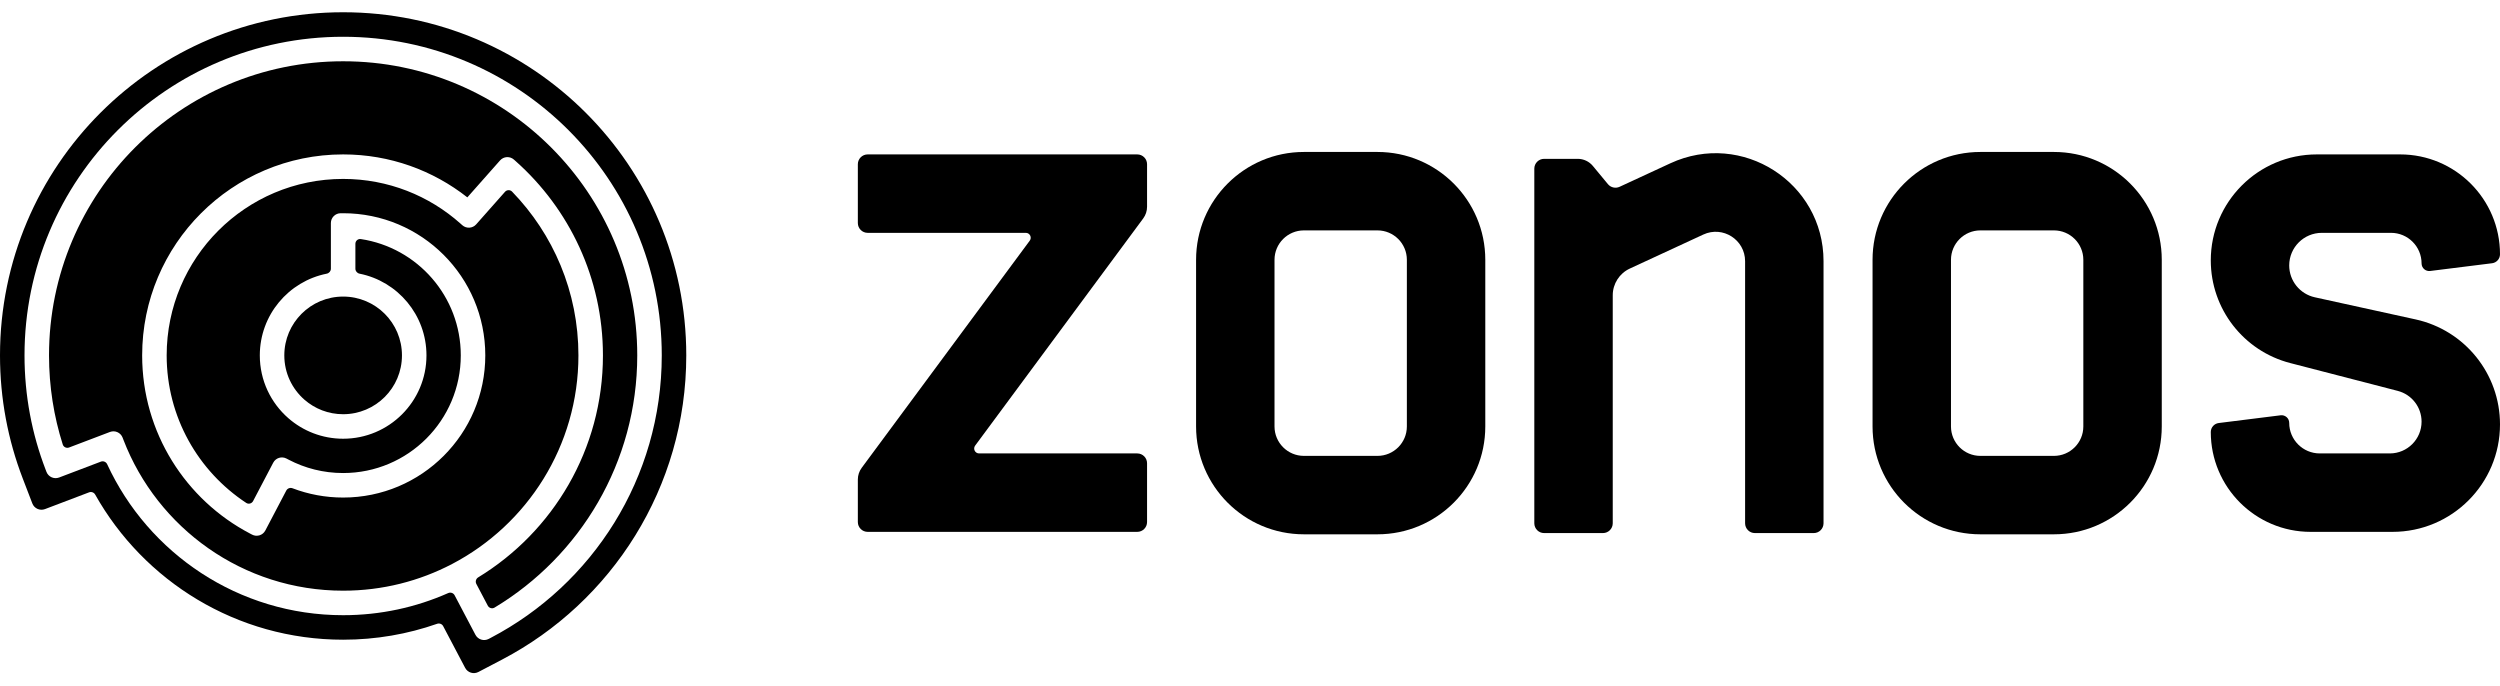
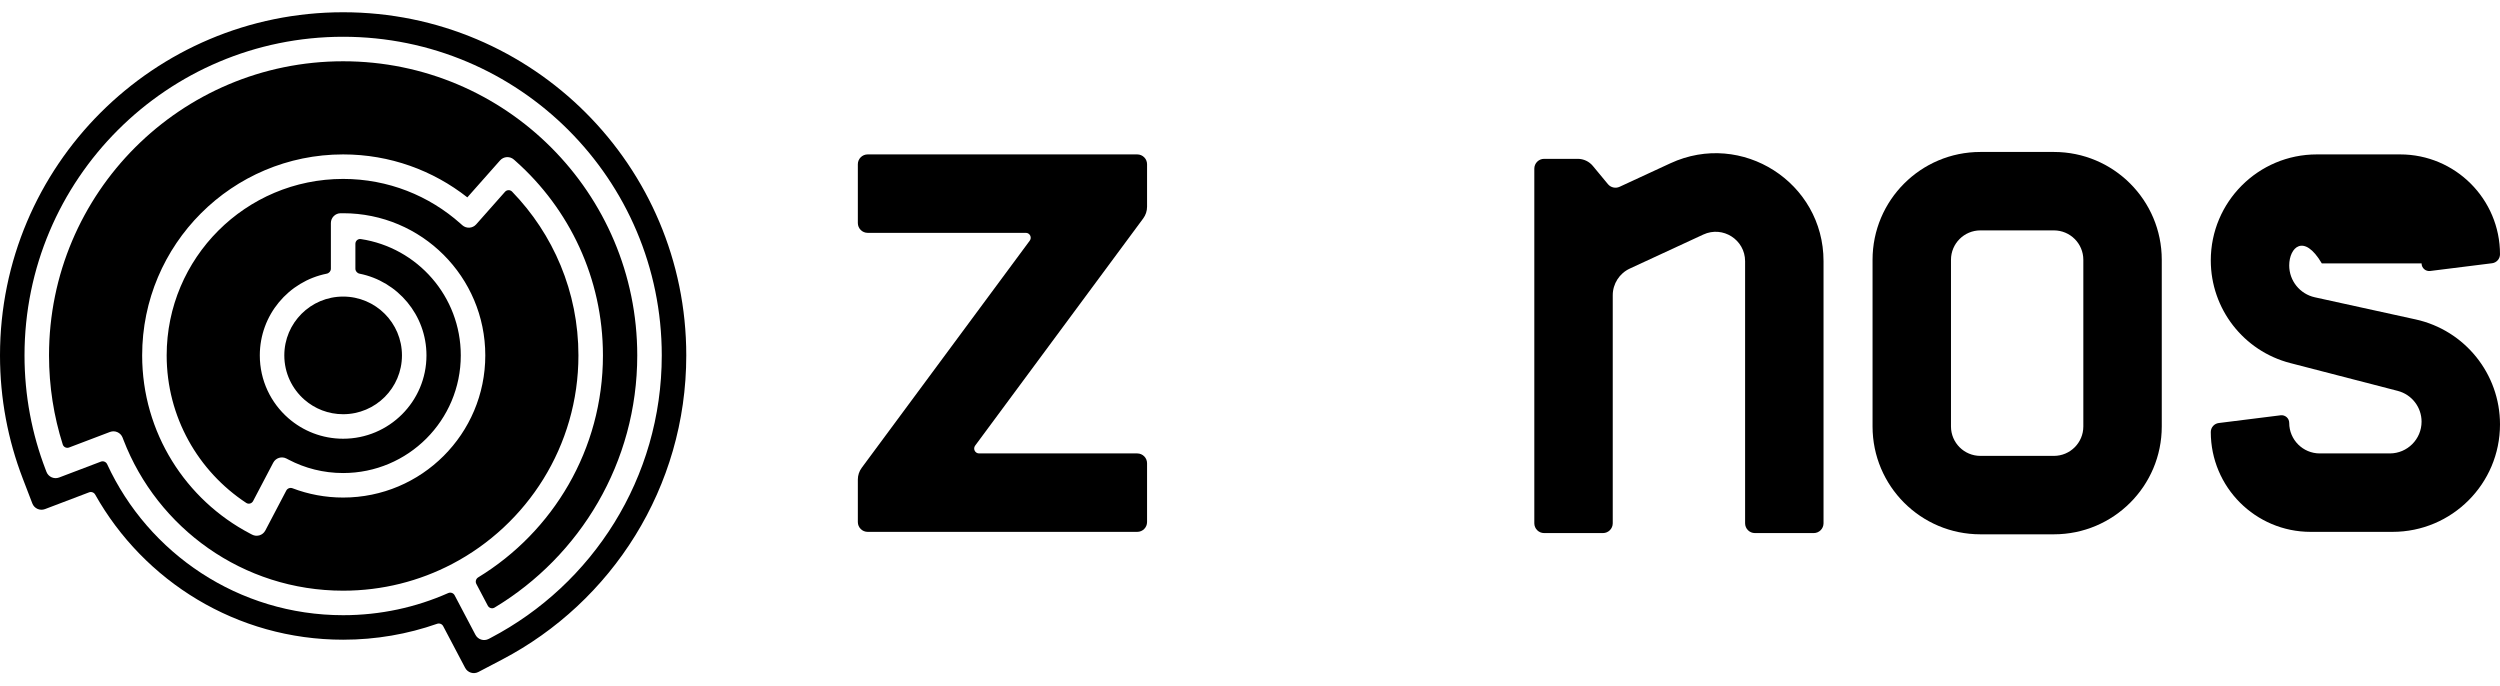
<svg xmlns="http://www.w3.org/2000/svg" width="1020" height="280" viewBox="0 0 1020 280" fill="none">
  <path d="M464 63H354C351.791 63 350 64.791 350 67V91C350 93.209 351.791 95 354 95H418.533C420.175 95 421.117 96.869 420.14 98.189L351.569 190.88C350.55 192.257 350 193.925 350 195.638V213C350 215.209 351.791 217 354 217H464C466.209 217 468 215.209 468 213V189C468 186.791 466.209 185 464 185H399.467C397.825 185 396.883 183.131 397.86 181.811L466.431 89.12C467.45 87.743 468 86.076 468 84.362V67C468 64.791 466.209 63 464 63Z" fill="black" />
-   <path fill-rule="evenodd" clip-rule="evenodd" d="M532 62C507.699 62 488 81.7 488 106V174C488 198.301 507.699 218 532 218H562C586.301 218 606 198.301 606 174V106C606 81.7 586.301 62 562 62H532ZM532 94C525.373 94 520 99.373 520 106V174C520 180.627 525.373 186 532 186H562C568.627 186 574 180.627 574 174V106C574 99.373 568.627 94 562 94H532Z" fill="black" />
  <path d="M626 68.806V213.496C626 215.705 627.791 217.496 630 217.496H654C656.209 217.496 658 215.705 658 213.496V120.468C658 115.793 660.716 111.543 664.959 109.578L694.959 95.69C702.911 92.008 712 97.816 712 106.579V213.496C712 215.705 713.791 217.496 716 217.496H740C742.209 217.496 744 215.705 744 213.496V106.552C744 74.422 710.68 53.126 681.52 66.621L660.796 76.212C659.148 76.974 657.193 76.531 656.035 75.132L649.885 67.704C648.366 65.868 646.106 64.806 643.723 64.806H630C627.791 64.806 626 66.597 626 68.806Z" fill="black" />
  <path fill-rule="evenodd" clip-rule="evenodd" d="M808 62C783.699 62 764 81.7 764 106V174C764 198.301 783.699 218 808 218H838C862.301 218 882 198.301 882 174V106C882 81.7 862.301 62 838 62H808ZM808 94C801.373 94 796 99.373 796 106V174C796 180.627 801.373 186 808 186H838C844.627 186 850 180.627 850 174V106C850 99.373 844.627 94 838 94H808Z" fill="black" />
-   <path d="M945.254 63H979.269C1001.76 63 1020 81.236 1020 103.731C1020 105.599 1018.61 107.174 1016.76 107.405L991.504 110.562C989.643 110.795 988 109.344 988 107.469C988 100.583 982.417 95 975.531 95H947.302C939.955 95 934 100.955 934 108.302C934 114.549 938.348 119.954 944.45 121.294L985.55 130.316C1005.67 134.732 1020 152.552 1020 173.148C1020 197.367 1000.37 217 976.148 217H942.731C920.236 217 902 198.764 902 176.269C902 174.401 903.391 172.826 905.244 172.595L930.496 169.438C932.357 169.205 934 170.656 934 172.531C934 179.417 939.583 185 946.469 185H975.036C982.196 185 988 179.196 988 172.036C988 166.127 984.005 160.966 978.285 159.485L934.413 148.127C915.329 143.186 902 125.967 902 106.254C902 82.365 921.365 63 945.254 63Z" fill="black" />
+   <path d="M945.254 63H979.269C1001.76 63 1020 81.236 1020 103.731C1020 105.599 1018.61 107.174 1016.76 107.405L991.504 110.562C989.643 110.795 988 109.344 988 107.469H947.302C939.955 95 934 100.955 934 108.302C934 114.549 938.348 119.954 944.45 121.294L985.55 130.316C1005.67 134.732 1020 152.552 1020 173.148C1020 197.367 1000.37 217 976.148 217H942.731C920.236 217 902 198.764 902 176.269C902 174.401 903.391 172.826 905.244 172.595L930.496 169.438C932.357 169.205 934 170.656 934 172.531C934 179.417 939.583 185 946.469 185H975.036C982.196 185 988 179.196 988 172.036C988 166.127 984.005 160.966 978.285 159.485L934.413 148.127C915.329 143.186 902 125.967 902 106.254C902 82.365 921.365 63 945.254 63Z" fill="black" />
  <path d="M20 145C20 78.726 73.726 25 140 25C206.274 25 260 78.726 260 145C260 188.67 236.674 226.899 201.782 247.895C200.809 248.481 199.549 248.117 199.02 247.113L194.348 238.245C193.849 237.299 194.185 236.128 195.099 235.571C225.613 216.97 246 183.369 246 145C246 113.49 232.245 85.186 210.428 65.778L209.679 65.112C208.026 63.641 205.492 63.792 204.026 65.449L190.675 80.528C176.728 69.552 159.124 63 140 63C94.713 63 58 99.713 58 145C58 176.57 75.842 203.964 101.968 217.665L102.854 218.129C104.81 219.155 107.227 218.401 108.253 216.445L116.798 200.158C117.28 199.24 118.383 198.846 119.352 199.215C125.771 201.661 132.733 203 140 203C172.033 203 198 177.033 198 145C198 112.967 172.033 87 140 87H139C136.791 87 135 88.791 135 91V109.638C135 110.63 134.271 111.466 133.298 111.66C117.73 114.773 106 128.516 106 145C106 155.218 110.513 164.387 117.638 170.612C123.613 175.832 131.443 179 140 179C158.778 179 174 163.778 174 145C174 128.516 162.27 114.773 146.702 111.66C145.729 111.466 145 110.63 145 109.638V99.475C145 98.289 146.027 97.36 147.2 97.536C170.294 101.01 188 120.938 188 145C188 171.51 166.51 193 140 193C131.965 193 124.406 191.03 117.763 187.551L116.878 187.087C114.922 186.062 112.506 186.817 111.48 188.772L103.262 204.435C102.724 205.461 101.426 205.818 100.458 205.181C80.898 192.302 68 170.154 68 145C68 105.235 100.235 73 140 73C158.381 73 175.144 79.882 187.869 91.217L188.618 91.884C190.271 93.356 192.806 93.206 194.274 91.549L206.04 78.259C206.8 77.4 208.128 77.354 208.926 78.178C225.69 95.465 236 119.026 236 145C236 181.979 215.094 214.082 184.433 230.122C171.152 237.069 156.043 241 140 241C99.139 241 64.229 215.47 50.374 179.473L50.016 178.544C49.225 176.489 46.921 175.459 44.862 176.242L28.189 182.578C27.128 182.981 25.943 182.423 25.6 181.341C21.963 169.883 20 157.675 20 145Z" fill="black" />
  <path d="M116 145C116 131.745 126.745 121 140 121C153.255 121 164 131.745 164 145C164 158.255 153.255 169 140 169C133.953 169 128.44 166.77 124.218 163.082C119.174 158.675 116 152.211 116 145Z" fill="black" />
  <path fill-rule="evenodd" clip-rule="evenodd" d="M38.828 201.783C38.338 200.91 37.284 200.517 36.348 200.873L18.349 207.713C16.289 208.496 13.983 207.465 13.193 205.408L9.264 195.175C3.275 179.579 0 162.654 0 145C0 67.68 62.68 5 140 5C217.32 5 280 67.68 280 145C280 198.923 249.511 245.699 204.903 269.076L195.181 274.17C193.228 275.194 190.814 274.443 189.786 272.492L180.814 255.464C180.347 254.577 179.296 254.175 178.35 254.506C166.333 258.715 153.422 261 140 261C96.542 261 58.695 237.105 38.828 201.783ZM185.482 242.872C184.986 241.929 183.838 241.543 182.864 241.975C169.753 247.778 155.247 251 140 251C97.305 251 60.517 225.76 43.722 189.403C43.275 188.436 42.16 187.967 41.164 188.345L24.112 194.825C22.052 195.608 19.746 194.577 18.956 192.52L18.599 191.59C13.043 177.12 10 161.409 10 145C10 73.203 68.203 15 140 15C211.797 15 270 73.203 270 145C270 195.058 241.706 238.499 200.261 260.218L199.377 260.681C197.424 261.705 195.01 260.954 193.982 259.003L185.482 242.872Z" fill="black" />
</svg>